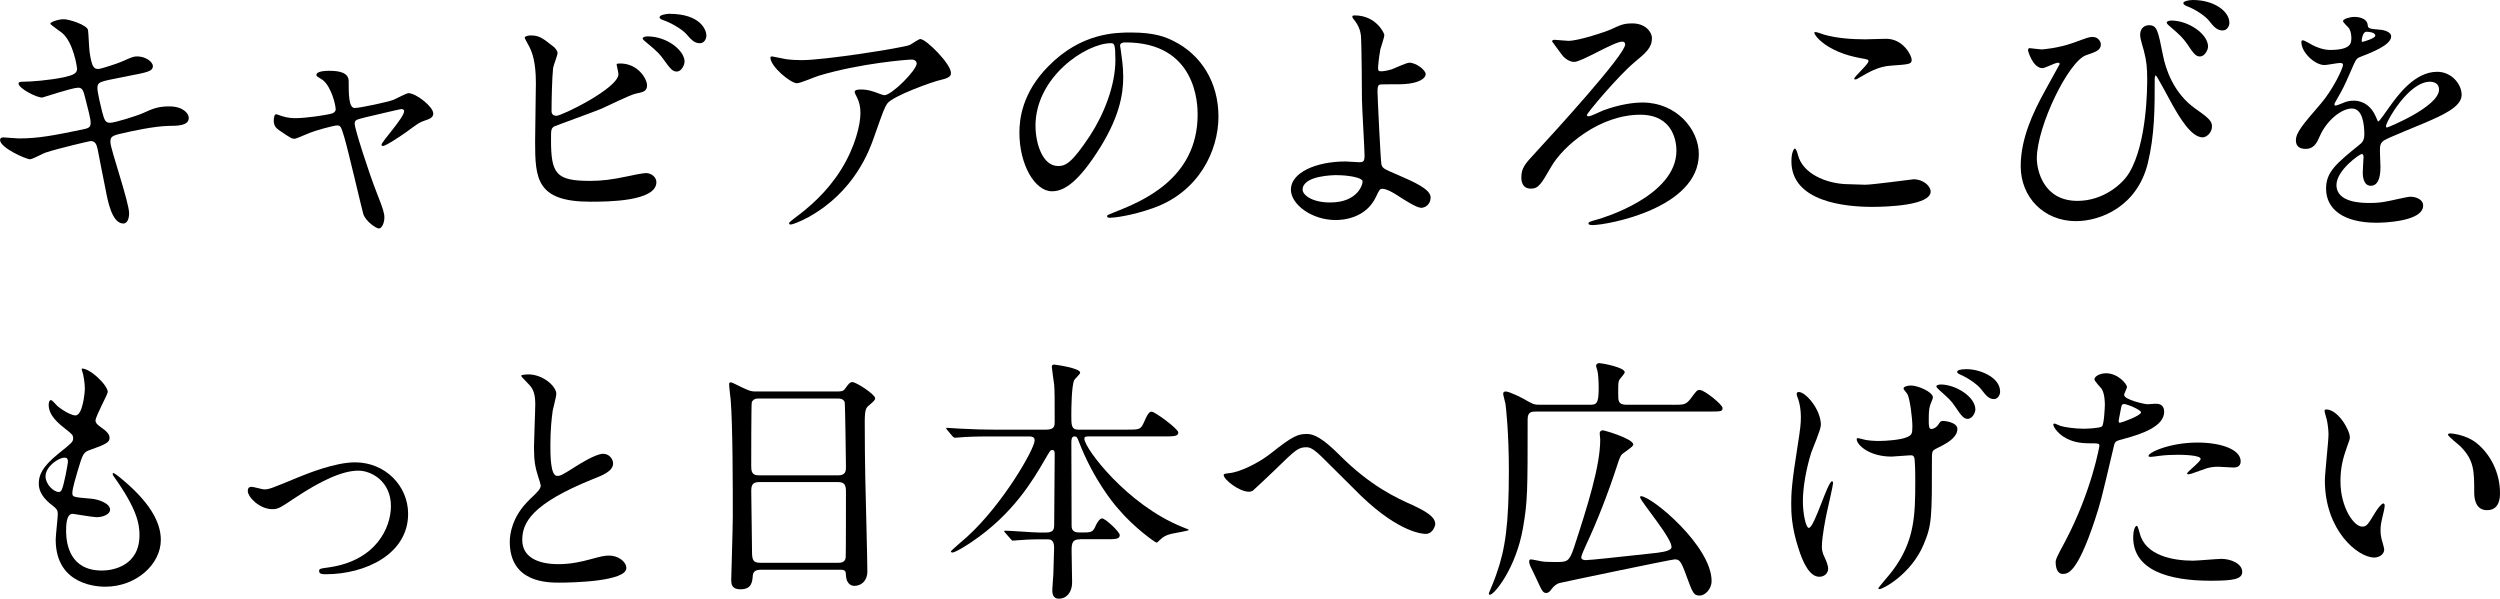
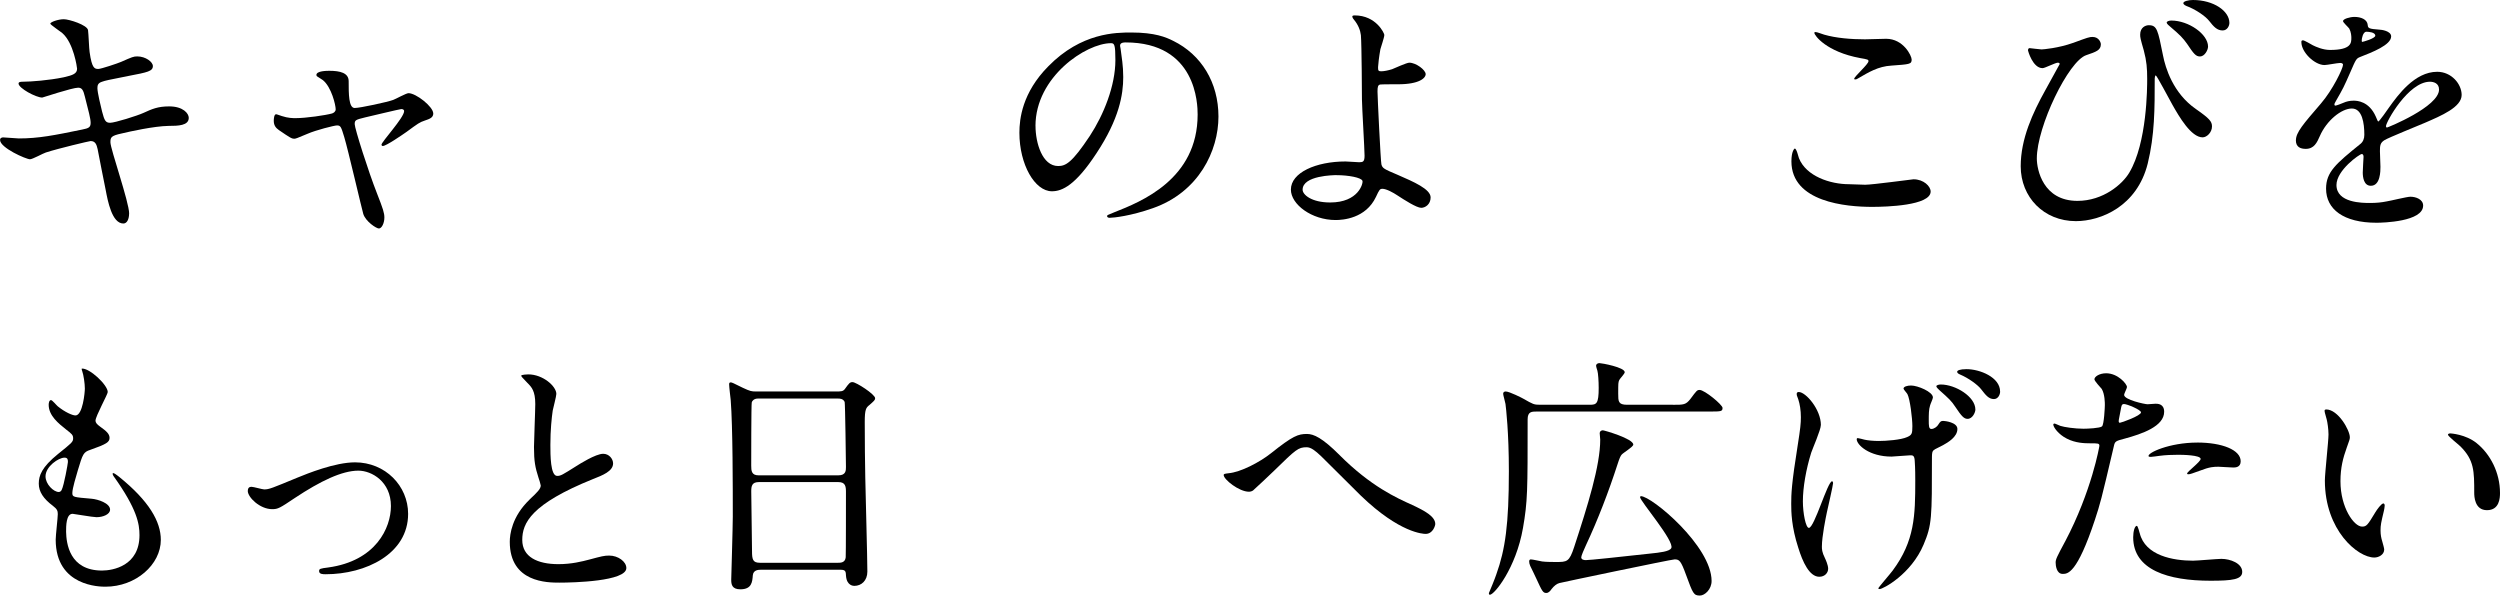
<svg xmlns="http://www.w3.org/2000/svg" id="b" data-name="レイヤー 2" width="812.81" height="194.65" viewBox="0 0 812.81 194.65">
  <g id="c" data-name="design">
    <g>
      <path d="M41.97,69.46c0,1.61-.59,3.21-1.86,3.21-3.72,0-5.08-7.36-5.75-10.91-.42-2.12-2.28-11.34-2.62-13.28-.34-1.52-.76-2.62-2.28-2.62-.34,0-10.41,2.37-14.55,3.72-.85.25-4.32,2.2-5.16,2.2-1.27,0-9.73-3.72-9.73-6.26,0-.68.59-.85,1.02-.85.76,0,4.32.34,5.08.34,6.43,0,11.51-1.02,20.56-2.88,2.2-.42,2.79-.76,2.79-2.2,0-1.35-.68-3.81-1.86-8.46-.51-2.12-.93-2.96-2.2-2.96-1.95,0-11.51,3.21-11.68,3.21-2.03,0-7.7-3.05-7.7-4.57,0-.59.93-.59,1.69-.59,2.12,0,8.21-.42,13.03-1.44,2.96-.68,4.31-1.18,4.31-2.79,0-.34-1.1-8.38-4.82-11.59-.59-.51-3.89-2.71-3.89-3.05,0-.51,2.54-1.44,4.4-1.44,1.69,0,7.61,1.86,7.87,3.55.17,1.18.34,6.09.51,7.11.76,5.5,1.69,5.5,2.88,5.5.85,0,6.18-1.78,7.36-2.29,3.64-1.61,4.06-1.78,5.25-1.78,2.71,0,5.08,1.78,5.08,3.13,0,1.69-1.69,2.03-7.87,3.21-6.85,1.35-7.61,1.52-8.55,1.86-1.44.42-1.61,1.18-1.61,2.12,0,1.44,1.1,5.92,1.52,7.62.76,2.88,1.1,3.64,2.62,3.64s8.8-2.28,10.83-3.21c2.79-1.27,4.65-2.12,8.38-2.12,4.48,0,6.35,2.28,6.35,3.72,0,2.54-3.47,2.62-6.52,2.62-4.82.08-12.78,1.86-15.23,2.45-3.55.76-3.72,1.27-3.72,2.88,0,2.2,6.09,19.46,6.09,23.18Z" />
      <path d="M140.87,36.89c0,1.35-1.18,1.78-2.71,2.29-1.78.59-2.2.93-6.01,3.72-1.44,1.01-6.6,4.57-7.7,4.57-.34,0-.42-.34-.42-.42,0-.93,7.36-8.8,7.36-10.91,0-.59-.59-.68-.93-.68-.42,0-10.58,2.45-11.76,2.71-3.05.76-3.38.85-3.38,2.2s4.4,15.31,7.28,22.59c1.95,4.99,2.37,6.26,2.37,7.78,0,1.78-.85,3.55-1.78,3.55-.85,0-4.31-2.28-5.08-4.74-.42-1.35-4.99-21.07-6.18-24.96-1.02-3.38-1.18-3.81-2.37-3.81-.85,0-6.85,1.52-9.56,2.71-3.47,1.44-3.81,1.61-4.31,1.61-.85,0-1.27-.25-4.99-2.79-1.1-.76-1.69-1.61-1.69-3.05,0-.51.08-2.12.76-2.12.25,0,1.52.51,1.86.59,2.03.68,3.64.68,4.48.68,3.38,0,9.73-.93,11.85-1.52.51-.17,1.18-.59,1.18-1.35,0-1.35-1.35-7.19-4.15-9.48-.34-.25-1.69-1.1-1.95-1.27-.08-.08-.17-.25-.17-.42,0-1.35,3.47-1.35,4.23-1.35,3.47,0,6.26.68,6.26,3.38,0,4.15,0,8.71,1.95,8.71,1.78,0,10.75-1.95,12.52-2.62.76-.25,4.23-2.2,4.99-2.2,2.45,0,8.04,4.4,8.04,6.6Z" />
-       <path d="M179.83,15.06c.59.42,1.44,1.44,1.44,2.2s-1.35,4.06-1.44,4.82c-.34,2.96-.51,10.49-.51,14.05,0,.51.17,1.52,1.61,1.52,1.69,0,20.14-8.97,20.14-13.54,0-.51-.59-2.88-.59-3.13,0-.34.59-.34,1.18-.34,5.75,0,8.71,4.99,8.71,7.11,0,1.95-1.27,2.2-3.72,2.71-1.95.42-9.56,4.23-11.17,4.91-2.37,1.01-14.89,5.5-15.31,5.75-1.02.68-1.02,1.1-1.02,4.32,0,11.08,1.61,13.37,12.69,13.37,3.55,0,6.94-.34,12.35-1.52,1.1-.25,4.82-1.02,5.84-1.02,1.78,0,3.38,1.35,3.38,2.96,0,6.35-16.25,6.35-21.49,6.35-17.51,0-17.94-7.53-17.94-19.54,0-3.05.25-16.33.25-19.12,0-6.94-1.27-10.07-2.2-11.85-1.27-2.37-1.44-2.62-1.44-2.79,0-.51,1.18-.76,1.95-.76,2.45,0,3.64.59,7.28,3.55ZM222.56,20.05c0,1.01-.93,3.21-2.54,3.21-1.27,0-2.03-.76-4.31-3.98-.93-1.27-1.61-2.28-5.58-5.5-.34-.25-1.18-.93-1.18-1.27,0-.42.76-.68,1.52-.68,6.52,0,12.1,4.65,12.1,8.21ZM229.67,11.51c0,1.1-.68,2.54-2.12,2.54-1.78,0-2.79-1.1-4.48-3.05-1.44-1.61-5.16-3.72-7.53-4.48-.85-.25-1.1-.68-1.1-.93,0-.68,2.12-1.1,3.13-1.1,10.41,0,12.1,5.5,12.1,7.02Z" />
-       <path d="M255.37,19.21c1.69.25,3.55.34,5.33.34,7.53,0,32.66-3.98,35.03-4.91.59-.25,2.96-1.95,3.47-1.95,1.95,0,9.98,8.12,9.98,11,0,.59,0,1.52-2.96,2.2-2.96.59-15.91,5.33-17.68,7.7-1.02,1.44-1.35,2.45-4.31,10.83-1.52,4.4-6.35,17.85-21.32,26.14-2.79,1.52-5.25,2.45-5.84,2.45-.34,0-.51-.17-.51-.42s.17-.42,1.69-1.61c4.74-3.47,10.58-8.46,15.15-15.74,4.65-7.45,6.35-14.64,6.35-18.53,0-1.86-.34-3.47-1.1-4.99-.68-1.35-.76-1.52-.76-1.86,0-.68,1.27-.76,1.78-.76,1.44,0,2.45.08,4.57.76.51.17,2.79,1.1,3.3,1.1,2.37,0,10.49-8.12,10.49-10.32,0-.59-.51-1.27-1.61-1.27-1.35,0-16.67,1.18-30.21,5.25-1.18.34-6.01,2.45-7.11,2.45-2.03,0-8.63-5.42-8.63-8.38,0-.17.17-.34.59-.34.25,0,3.64.76,4.31.85Z" />
      <path d="M364.17,14.98c0,.25.17.59.17.93.34,2.71.85,5.42.85,9.14,0,5.67-1.27,13.54-8.71,24.79-6.77,10.32-11.08,12.35-14.47,12.35-5.58,0-10.58-8.71-10.58-19.04,0-4.48.93-13.03,9.39-21.58,10.75-11,22.08-11,26.99-11,7.7,0,11.25,1.52,13.62,2.71,9.14,4.48,14.72,13.54,14.72,24.62s-6.35,24.54-21.32,29.78c-7.19,2.54-12.78,3.13-14.04,3.13-.34,0-.85-.08-.85-.59,0-.25.17-.34,2.28-1.18,8.8-3.47,27.16-10.75,27.16-31.81,0-3.3-.34-23.44-23.44-23.44-1.69,0-1.78.68-1.78,1.18ZM336.67,40.95c0,5.5,2.2,13.03,7.36,13.03,2.45,0,4.48-1.02,10.32-9.82,4.48-6.85,8.29-16.25,8.29-24.62,0-5.08-.34-5.5-1.44-5.5-8.04,0-24.54,10.92-24.54,26.91Z" />
      <path d="M450.07,11.42c0,.76-1.1,3.89-1.27,4.57-.42,2.28-.76,5.25-.76,5.84,0,1.1.08,1.35,1.02,1.35.85,0,2.2-.25,3.55-.68.85-.34,4.74-2.12,5.58-2.12,2.2,0,5.33,2.37,5.33,3.72,0,1.27-2.03,3.3-8.97,3.3-.17,0-5.67,0-5.84.08-.68.17-.85.68-.85,2.28s1.02,22.76,1.27,23.69c.34,1.27.85,1.52,5.25,3.38,5.25,2.29,10.75,4.65,10.75,7.36,0,2.28-1.78,3.38-3.05,3.38-1.52,0-5.58-2.62-7.78-4.06-1.27-.85-3.55-2.12-4.82-2.12-.85,0-1.02.25-2.12,2.62-3.3,7.02-10.75,7.53-13.11,7.53-7.78,0-14.55-5.08-14.55-9.9,0-5.5,8.12-9.14,17.77-9.14.76,0,3.81.25,4.4.25,1.27,0,1.78-.17,1.78-2.12,0-2.12-.85-16.16-.85-18.28,0-.68-.08-17.94-.34-20.9-.17-1.52-.85-3.38-2.28-5.08-.08-.08-.51-.59-.51-1.02,0-.34.59-.34.76-.34,7.02,0,9.65,5.84,9.65,6.35ZM434.59,56.94c-.85,0-11.08.08-11.08,4.74,0,1.61,2.88,4.15,8.97,4.15,9.22,0,10.75-6.26,10.49-7.02-.34-1.1-4.65-1.86-8.38-1.86Z" />
-       <path d="M509.93,13.28c3.3,0,12.18-2.96,13.79-3.72,3.3-1.52,4.23-1.95,7.02-1.95,4.15,0,6.35,2.71,6.35,4.82,0,3.05-1.95,4.74-5.75,7.87-5.42,4.57-15.4,16.5-15.4,17.09,0,.17.08.42.59.42.76,0,3.89-1.61,4.57-1.86,5.92-2.2,10.41-2.62,12.95-2.62,10.92,0,18.28,8.63,18.28,16.75,0,17.68-29.78,23.1-34.61,23.1-.76,0-1.27-.17-1.27-.51,0-.51.34-.59,3.3-1.44.85-.25,25.3-7.36,25.3-22.25,0-2.45-.76-11.68-11.76-11.68-13.2,0-25.13,10.15-29.02,17.01-3.13,5.42-4.06,7.02-6.51,7.02-2.96,0-3.13-2.62-3.13-3.64,0-3.13,1.27-4.48,4.48-7.95,6.26-6.77,29.27-31.98,29.27-35.28,0-.59-.34-.93-.93-.93-2.71,0-13.2,6.6-15.65,6.6-1.61,0-3.3-1.35-3.89-2.2-.42-.59-3.3-4.4-3.3-4.48,0-.42.59-.51.85-.51.42,0,3.81.34,4.48.34Z" />
      <path d="M606.3,60.07c2.54,0,15.4-1.78,15.82-1.78,3.3,0,5.58,2.29,5.58,3.98,0,4.57-14.38,4.99-19.04,4.99-8.38,0-26.23-1.52-26.23-14.81,0-3.21.93-4.15,1.1-4.15.59,0,1.18,2.71,1.35,3.13,2.37,5.92,10.24,8.46,16.25,8.46.59,0,4.32.17,5.16.17ZM606.56,12.78c1.02,0,5.75-.17,6.68-.17,5.58,0,8.29,5.5,8.29,6.77,0,1.52-.76,1.52-6.6,1.95-4.31.25-7.45,2.2-10.66,4.06-.85.51-.85.42-1.18.42-.08,0-.25,0-.25-.17,0-.76,4.65-4.74,4.65-5.75,0-.51-.25-.59-2.71-1.01-11-2.03-14.89-7.36-14.89-8.21,0-.25.25-.25.42-.25.51,0,2.37.76,2.79.85,3.81,1.1,8.63,1.52,13.45,1.52Z" />
      <path d="M673.98,13.96c4.82-1.78,5.33-1.95,6.35-1.95,2.12,0,2.71,1.86,2.71,2.37,0,1.95-1.52,2.45-4.74,3.55-5.75,1.86-16.08,23.18-16.08,33.59,0,3.64,2.03,13.79,13.2,13.79,8.38,0,14.64-5.42,16.84-9.14,5.84-9.73,5.84-27.84,5.84-30.54,0-3.3-.17-5.75-1.1-9.22-1.1-3.81-1.18-4.23-1.18-5.16,0-2.37,1.78-3.05,2.79-3.05,2.71,0,2.96,1.52,4.65,9.9.76,3.89,3.22,12.18,10.66,17.34,4.48,3.13,5.25,4.06,5.25,5.67,0,1.95-1.69,3.55-3.05,3.55-3.72,0-7.61-6.68-9.81-10.58-.85-1.44-5.08-9.56-5.42-9.56-.25,0-.34.85-.34,1.01,0,9.82,0,18.36-2.28,27.67-3.47,13.88-15.23,18.7-23.35,18.7-10.41,0-17.94-7.78-17.94-17.85,0-8.88,3.89-17.34,8.04-24.79.34-.68,4.65-8.38,4.65-8.46,0-.25-.34-.42-.59-.42-.85,0-4.23,1.78-4.99,1.78-3.22,0-4.74-5.67-4.74-5.75,0-.42.17-.76.51-.76.25,0,3.3.42,3.89.42.51,0,5.5-.42,10.24-2.12ZM717.89,15.15c0,1.1-1.1,3.21-2.62,3.21-1.35,0-2.03-.85-4.23-4.15-1.27-1.78-2.2-2.79-5.5-5.58-.34-.25-1.1-.93-1.1-1.27,0-.42.76-.68,1.52-.68,5.58,0,11.93,4.4,11.93,8.46ZM724.83,7.45c0,.93-.68,2.45-2.2,2.45-1.78,0-2.88-1.18-4.4-3.13-1.27-1.61-4.57-3.81-7.36-4.82-.85-.34-1.02-.76-1.02-.93,0-.59,1.61-1.02,3.13-1.02,6.68,0,11.85,3.55,11.85,7.45Z" />
      <path d="M746.46,45.6c0-2.54,2.37-5.25,8.12-11.93,3.81-4.4,7.19-11.42,7.19-12.61,0-.51-.59-.59-.93-.59-.85,0-4.31.68-5.08.68-3.21,0-7.53-4.15-7.53-7.45,0-.25,0-.59.51-.59s2.71,1.35,3.22,1.61c1.02.51,3.3,1.52,5.58,1.52,6.94,0,6.94-2.28,6.94-3.98,0-.51-.08-1.86-.68-2.96-.25-.42-2.03-1.95-2.03-2.45,0-.68,2.2-1.35,3.72-1.35,2.03,0,4.15.76,4.31,2.62.08,1.1.42,1.27,3.81,1.52.59,0,3.81.42,3.81,2.2,0,2.79-6.18,5.16-10.07,6.68-1.27.51-1.35.68-3.22,4.99-2.03,4.65-2.37,5.33-4.57,9.14-.42.76-.59,1.02-.59,1.35,0,.17.08.34.34.34s1.86-.59,2.62-.93c.93-.42,2.03-.68,3.3-.68,1.1,0,4.99.17,7.19,5.16.59,1.44.68,1.61.85,1.61.25,0,3.05-3.89,3.47-4.57,2.79-3.89,8.29-11.59,15.65-11.59,4.65,0,7.95,3.98,7.95,7.53,0,3.98-6.68,6.77-11.93,9.05-2.12.93-11.68,4.74-13.2,5.67-1.35.85-1.44,1.78-1.44,3.55,0,.76.17,4.32.17,5.08,0,1.35,0,6.18-3.13,6.18-2.28,0-2.62-2.79-2.62-4.31,0-.85.25-4.91.25-4.99,0-.34,0-1.02-.59-1.02-.68,0-8.21,5.25-8.21,10.07,0,5.84,8.46,5.84,10.91,5.84,2.12,0,3.72-.17,5.42-.51,1.18-.17,6.6-1.52,7.7-1.52,1.78,0,4.15.85,4.15,2.88,0,5.25-13.11,5.58-15.15,5.58-10.75,0-16.41-4.4-16.41-11.08,0-5.42,3.22-8.12,11.17-14.55.85-.68,1.27-1.69,1.27-2.96,0-3.81-.68-8.55-4.06-8.55s-8.21,3.89-10.41,8.97c-.93,2.12-1.86,4.15-4.57,4.15-1.61,0-3.22-.51-3.22-2.79ZM768.03,13.62c.17,0,4.23-1.1,4.23-2.03,0-1.1-2.12-1.27-2.88-1.27-1.18,0-1.52,2.37-1.52,2.71s0,.59.17.59ZM775.73,41.04c0,.17.08.42.34.42s16.92-6.77,16.92-12.35c0-2.12-1.86-2.54-2.96-2.54-7.02,0-14.3,13.11-14.3,14.47Z" />
      <path d="M35.03,127.46c0,.76-3.98,7.87-3.98,9.31,0,.59.42,1.18,1.52,1.95,2.03,1.44,3.05,2.37,3.05,3.64,0,1.35-.93,2.03-6.26,3.89-2.28.76-2.45,1.35-4.06,6.68-.51,1.78-1.78,5.84-1.78,7.36,0,1.35.34,1.35,6.26,1.86,2.03.17,6.01,1.44,6.01,3.55,0,1.52-2.28,2.45-4.4,2.45-1.27,0-7.36-1.1-7.78-1.1-2.12,0-2.12,3.98-2.12,5.84.08,3.81,1.1,12.61,11.68,12.61,3.55,0,12.18-1.52,12.18-11.51,0-3.64-.76-8.46-8.38-19.12-.25-.34-.34-.59-.34-.85,0-.76,1.86.85,2.12,1.02,9.73,7.87,13.54,14.55,13.54,20.48,0,8.04-8.12,15.23-18.02,15.23-1.61,0-16.16,0-16.16-15.31,0-1.35.68-7.11.68-8.29,0-1.02-.17-1.61-1.61-2.71-3.05-2.28-4.57-4.57-4.57-7.19s.93-5.33,6.26-9.65c4.4-3.55,4.91-3.89,4.91-5.08,0-1.1-.42-1.44-2.28-2.88-2.45-1.95-5.67-4.48-5.67-8.04,0-.59.17-1.52.76-1.52.42,0,1.86,1.78,2.2,2.03,2.28,1.86,4.74,2.96,5.75,2.96,2.37,0,3.05-7.53,3.05-8.71,0-1.69-.42-4.48-.85-5.67-.17-.34-.17-.59-.17-.85,2.54-.25,8.46,5.33,8.46,7.61ZM20.98,148.79c-1.95,0-6.18,2.88-6.18,6.09,0,2.54,2.62,5.08,4.32,5.08.34,0,.76-.25.93-.68.76-1.44,2.03-8.63,2.03-9.05,0-.68,0-1.44-1.1-1.44Z" />
      <path d="M80.57,159.62c0-1.02.51-1.35,1.18-1.35s3.55.85,4.15.85c1.61,0,2.54-.42,10.75-3.81,3.3-1.35,12.27-4.99,18.78-4.99,9.81,0,17.26,7.62,17.26,16.75,0,13.03-13.79,19.63-26.82,19.63-.85,0-2.12,0-2.12-1.02,0-.76.34-.85,2.96-1.18,15.48-2.12,20.39-12.86,20.39-19.97,0-7.95-6.26-11.51-10.58-11.51-5.33,0-12.35,3.38-20.65,8.88-4.91,3.3-5.5,3.64-7.36,3.64-4.06,0-7.95-3.89-7.95-5.92Z" />
      <path d="M172.17,162.41c2.54-2.37,3.64-3.47,3.64-4.57,0-.25-.59-2.2-.76-2.62-1.02-3.21-1.44-5.16-1.44-9.9,0-1.95.42-11.76.42-13.96,0-4.23-1.18-5.5-2.54-6.85-1.78-1.86-2.03-2.12-2.03-2.37,0-.34,2.03-.42,2.28-.42,4.82,0,9.14,3.89,9.14,6.35,0,.76-1.02,4.57-1.18,5.42-.34,2.37-.76,6.26-.76,11.17,0,3.22,0,10.07,2.2,10.07,1.18,0,1.69-.34,6.26-3.21.93-.59,6.26-3.98,8.71-3.98,1.95,0,3.22,1.69,3.22,3.13,0,2.54-3.47,3.89-6.52,5.08-20.14,8.12-23.01,14.3-23.01,19.8s4.91,7.87,11.76,7.87c4.23,0,7.62-.85,10.15-1.52,3.81-1.02,4.74-1.27,6.35-1.27,2.88,0,5.58,1.95,5.58,4.06,0,4.32-17.26,4.74-21.74,4.74-3.89,0-16.16,0-16.16-13.28,0-2.37.68-8.21,6.43-13.71Z" />
      <path d="M247.21,185.25c-.51,0-2.28,0-2.45,1.78-.17,2.2-.34,4.57-4.06,4.57-2.79,0-2.96-1.69-2.96-3.13,0-.34.51-17.26.51-20.48,0-9.22,0-29.36-.68-37.91-.08-.76-.51-4.32-.51-5.08,0-.42.08-.68.51-.68.34,0,.76.17,3.98,1.78,2.37,1.1,2.79,1.18,4.23,1.18h25.89c1.78,0,2.45,0,3.05-.85,1.27-1.78,1.61-2.2,2.45-2.2,1.18,0,7.36,3.98,7.36,5.25,0,.59-.42.93-1.86,2.2-1.1.85-1.52,1.44-1.52,5.5,0,9.05.08,10.58.17,18.02.08,4.82.68,26.23.68,30.63,0,2.96-1.95,4.65-4.23,4.65-.25,0-2.45,0-2.71-3.21-.08-1.44-.08-2.03-1.78-2.03h-26.06ZM272.59,154.54c2.45,0,2.45-1.61,2.45-2.71,0-1.02-.25-20.73-.42-21.15-.51-1.1-1.61-1.1-2.12-1.1h-26.14c-1.18,0-1.86.76-1.95,1.27-.17.68-.17,19.04-.17,20.56,0,1.61.08,3.13,2.37,3.13h25.98ZM272.51,182.97c.76,0,2.28,0,2.45-1.78.08-.51.08-19.29.08-21.24,0-1.78-.17-3.21-2.45-3.21h-25.89c-2.2,0-2.45,1.27-2.45,2.96,0,2.79.25,16.42.25,19.46,0,2.71.25,3.81,2.54,3.81h25.47Z" />
-       <path d="M351.11,175.35c-2.28,0-2.71,1.01-2.71,3.55,0,1.61.17,9.05.17,10.49,0,3.05-1.69,5.25-4.32,5.25-2.12,0-2.12-2.03-2.12-2.88,0-.76.34-4.74.34-5.08.08-2.96.25-8.04.25-8.63,0-2.71-1.35-2.71-2.45-2.71h-2.96c-2.12,0-4.48.17-5.5.25-.42,0-2.12.17-2.45.17s-.34,0-.76-.51l-1.86-2.12c-.08-.08-.25-.25-.25-.42s.25-.17.34-.17c1.69,0,9.22.59,10.75.59h2.54c2.45,0,2.62-1.1,2.62-2.62,0-3.55.17-19.38.17-22.59,0-.85,0-1.61-.76-1.61-.68,0-.76.25-2.54,3.3-3.64,6.26-10.15,17.51-23.78,26.65-.08.08-5.08,3.38-6.18,3.38-.17,0-.51-.08-.51-.34s4.4-3.98,5.25-4.74c11.59-10.49,22-28.6,22-31.39,0-1.27-1.18-1.27-2.12-1.27h-11.42c-2.37,0-5.75,0-8.88.17-.51,0-2.96.25-3.47.25-.25,0-.34,0-.85-.51l-1.69-2.03c-.17-.25-.34-.42-.34-.51,0-.17.25-.17.34-.17.59,0,3.3.25,3.89.25,4.82.25,7.95.34,11.42.34h16.84c2.79,0,2.79-1.27,2.79-2.71,0-7.28,0-10.07-.17-11.93-.08-.59-.76-5.33-.76-5.75,0-.76.51-.76.76-.76s8.46,1.1,8.46,2.62c0,.51-1.78,2.03-1.95,2.45-.85,1.86-.93,9.05-.93,11.51,0,2.96,0,4.57,2.2,4.57h15.82c3.89,0,4.48,0,5.42-2.03,1.52-3.55,2.03-3.81,2.71-3.81,1.02,0,8.63,5.58,8.63,6.77,0,1.27-1.61,1.27-4.57,1.27h-24.28c-1.1,0-1.69,0-1.69.76,0,3.05,13.79,21.41,31.81,28.68,1.86.76,2.12.76,2.12,1.01s-4.91,1.02-5.84,1.27c-1.52.42-2.28.76-3.55,1.95-.68.68-.85.85-1.1.85-.34,0-7.19-4.74-12.52-11.08-1.44-1.61-8.04-9.56-12.78-21.91-.42-1.1-.59-1.52-1.35-1.52-1.02,0-1.02,1.18-1.02,2.12,0,7.36.08,19.21.08,26.65,0,.93,0,2.45,2.37,2.45h1.52c2.62,0,3.13-.17,4.06-2.45.34-.68,1.18-2.12,1.95-2.12,1.1,0,5.75,4.4,5.75,5.42,0,1.35-1.44,1.35-4.57,1.35h-8.38Z" />
      <path d="M435.5,147.94c10.24,10.24,18.61,13.96,23.69,16.25,3.98,1.86,7.45,3.72,7.45,6.18,0,.51-.76,3.21-3.13,3.21-.76,0-8.38-.25-20.98-12.35-2.03-1.95-11.08-11.08-12.95-12.86-1.95-1.86-3.38-2.96-4.74-2.96-2.79,0-3.55.76-10.49,7.53-.59.59-6.77,6.43-6.94,6.51-.34.25-.85.42-1.35.42-3.21,0-8.21-3.98-8.21-5.42,0-.34.17-.42,1.61-.59,3.89-.34,10.07-3.55,13.79-6.51,7.11-5.67,8.8-6.26,11.68-6.26,2.2,0,4.99,1.27,10.58,6.85Z" />
      <path d="M543.88,131.61c3.55,0,4.23,0,5.75-1.95,1.95-2.62,2.12-2.88,2.96-2.88,1.61,0,7.45,4.82,7.45,5.84,0,1.18-.51,1.18-4.48,1.18h-55.93c-1.61,0-2.96,0-2.96,2.54,0,23.35,0,26.65-1.52,35.37-2.28,13.03-9.31,21.66-10.75,21.66-.25,0-.34-.25-.34-.51.51-1.18,1.95-4.65,2.45-6.18,2.88-8.04,4.06-16.16,4.06-33.51,0-12.52-.93-20.56-1.1-21.83-.08-.59-.76-2.88-.76-3.3,0-.59.42-.76.85-.76,1.18,0,5.5,2.2,5.75,2.37,3.13,1.78,3.38,1.95,5.42,1.95h16.16c2.2,0,2.88-.34,2.88-5.5,0-2.12-.17-4.74-.42-5.58-.08-.25-.42-1.27-.42-1.61,0-.59.59-.85,1.1-.85.68,0,8.21,1.35,8.21,2.96,0,.51-1.61,2.12-1.78,2.54-.34.76-.34,1.1-.34,4.4,0,2.54,0,3.64,2.88,3.64h14.89ZM533.22,161.65c0-.17.17-.34.25-.34,3.55,0,23.01,16.25,23.01,27.58,0,2.71-2.2,4.74-3.81,4.74-2.03,0-2.28-.68-4.48-6.68-1.69-4.65-2.2-5.08-3.72-5.08-1.02,0-36.97,7.53-37.48,7.7q-1.27.34-2.54,1.95c-.34.51-.93,1.27-1.69,1.27-1.1,0-1.35-.51-3.3-4.74-.51-1.18-1.44-2.96-1.95-4.06-.25-.59-.34-1.02-.34-1.44,0-.25.08-.68.51-.68.59,0,3.13.59,3.72.68,1.27.17,3.64.17,4.4.17,3.72,0,4.4,0,6.01-4.91,4.4-13.45,8.46-26.4,8.46-34.86,0-.34-.17-1.78-.17-2.12,0-.59.51-.93,1.02-.93.42,0,9.9,2.71,9.9,4.65,0,.76-3.38,2.71-3.81,3.3-.34.42-.68,1.1-1.35,3.21-2.79,8.63-6.35,17.94-10.24,26.23-.51,1.1-1.52,3.38-1.52,3.89,0,.85,1.02.93,1.52.93,1.27,0,10.83-1.02,20.81-2.12,3.3-.34,6.35-.68,6.94-1.78,1.18-2.2-10.15-15.31-10.15-16.58Z" />
      <path d="M592,138.21c0,1.52-2.71,7.7-3.13,8.97-1.69,5.42-2.71,11.34-2.71,15.82,0,3.81.93,8.63,1.95,8.63,1.78,0,6.09-15.15,7.53-15.15.25,0,.34.34.34.59,0,.68-1.69,8.04-2.03,9.56-.34,1.61-1.61,7.78-1.61,11.08,0,.76,0,1.78,1.02,3.81.17.34,1.02,2.2,1.02,3.38,0,1.35-1.1,2.62-2.88,2.62-3.22,0-5.42-4.82-6.85-9.48-2.2-6.77-2.28-11.59-2.28-14.21,0-3.13.08-6.43,2.12-19.12.85-5.33,1.02-7.11,1.02-9.05,0-2.28-.34-4.31-.85-5.84-.51-1.27-.51-1.44-.51-1.69,0-.42.17-.68.68-.68,2.28,0,7.19,5.67,7.19,10.75ZM628.12,148.62c0,19.8,0,22-2.71,28.43-4.06,9.65-13.2,14.47-14.3,14.47-.25,0-.42-.08-.42-.25,0-.25,3.98-4.82,4.65-5.75,7.19-9.65,7.36-17.94,7.36-29.28,0-.85,0-4.15-.17-6.35-.08-1.86-.68-1.86-1.44-1.86-.93,0-5.25.42-6.09.42-7.28,0-11.34-3.81-11.34-5.67,0-.17.08-.34.34-.34s1.86.42,2.2.51c1.1.25,2.88.42,4.65.42,2.37,0,7.19-.34,9.22-1.27,1.52-.68,1.69-1.1,1.69-3.55s-.76-8.8-1.61-10.41c-.17-.34-1.27-1.52-1.27-1.78,0-.68,1.27-1.02,2.45-1.02,2.12,0,7.11,2.03,7.11,3.89,0,.42-.85,2.2-.93,2.62-.42,1.27-.42,2.96-.42,4.74s0,2.88.85,2.88c.93,0,1.95-.85,2.2-1.35.76-1.18.93-1.27,1.69-1.27.42,0,4.57.42,4.57,2.62,0,2.62-3.13,4.4-4.65,5.25-2.54,1.27-3.13,1.52-3.38,2.03-.25.42-.25,1.69-.25,1.86ZM642.25,133.13c0,.93-.93,3.05-2.54,3.05-1.18,0-1.95-.85-3.98-3.89-1.27-1.95-2.12-2.71-5.16-5.42-.25-.25-1.02-.93-1.02-1.27,0-.42.93-.59,1.44-.59,4.82,0,11.25,3.98,11.25,8.12ZM650.29,127.3c0,1.02-.68,2.45-2.03,2.45-1.69,0-2.71-1.35-4.15-3.21-1.1-1.44-4.15-3.64-6.77-4.74-.85-.34-1.02-.68-1.02-.93,0-.42.85-.85,3.05-.85,4.31,0,10.91,2.62,10.91,7.28Z" />
      <path d="M671.39,176.12c8.71-16.5,11.17-31.05,11.17-31.14,0-.85-.34-.85-3.05-.85-1.78,0-4.74-.08-7.53-1.52-2.71-1.35-4.4-3.72-4.4-4.57,0-.25.25-.34.34-.34.34,0,1.61.68,1.95.76,1.27.42,4.74.93,7.53.93,1.27,0,5.33-.17,6.01-.76.68-.59.93-6.35.93-6.94,0-.68,0-3.55-1.02-5.25-.34-.42-2.37-2.54-2.37-3.13,0-.85,1.61-1.95,3.81-1.95,3.81,0,6.77,3.47,6.77,4.48,0,.42-.93,2.12-.93,2.54,0,1.61,6.77,3.05,7.61,3.05.34,0,2.2-.17,2.62-.17.68,0,2.79,0,2.79,2.62,0,4.74-7.19,7.19-12.78,8.71-2.88.76-3.22.85-3.55,2.37-4.32,18.44-4.4,18.53-6.18,24.03-5.84,17.6-8.88,17.6-10.49,17.6-2.03,0-2.28-2.79-2.28-3.72,0-1.02.42-1.86,3.05-6.77ZM689.24,137.45c.42,0,6.85-2.29,6.85-3.38,0-.85-4.57-2.71-5.5-2.71-.51,0-.76.17-.93,1.01-.34,1.69-.34,1.95-.76,3.98-.08.59-.17,1.1.34,1.1ZM695.67,173.32c1.78,7.36,10.91,8.97,17.34,8.97,1.44,0,7.87-.59,9.22-.59,2.88,0,6.77,1.44,6.77,4.23,0,2.45-3.13,2.88-10.32,2.88-13.71,0-25.13-3.47-25.13-14.13,0-1.95.51-3.72,1.18-3.72.34,0,.85,2.12.93,2.37ZM714.37,143.88c8.04,0,14.13,2.37,14.13,6.09,0,2.03-1.78,2.03-2.45,2.03-.76,0-4.06-.25-4.74-.25-1.52,0-2.79,0-6.26,1.35-2.12.76-2.96,1.1-3.55,1.1-.17,0-.42,0-.42-.25,0-.59,4.4-3.81,4.4-4.74,0-1.27-6.01-1.35-7.28-1.35-1.86,0-4.15.08-6.09.34-.51.08-2.45.34-2.79.34-.08,0-.68,0-.76-.17-.59-1.1,6.77-4.48,15.82-4.48Z" />
      <path d="M763.99,142.19c0,.68-.17.93-1.02,3.38-1.18,3.3-2.03,6.43-2.03,10.92,0,8.55,4.4,14.72,7.02,14.72,1.44,0,1.78-.42,4.32-4.65.51-.85,1.95-2.88,2.62-2.88.25,0,.42.34.42.68s-.17,1.44-.25,1.69c-.93,3.89-1.1,4.65-1.1,6.43,0,1.44.25,2.54.51,3.38.25.93.68,2.37.68,2.79,0,1.69-1.78,2.62-3.21,2.62-5.42,0-16.08-8.88-16.08-25.04,0-2.37,1.18-12.78,1.18-14.98,0-1.69-.34-3.98-.59-4.91-.59-2.12-.68-2.37-.68-2.88,0-.25.34-.34.51-.34,3.89,0,7.7,6.77,7.7,9.05ZM805.28,144.13c4.32,3.47,7.53,9.48,7.53,16.16,0,1.61-.17,5.58-4.23,5.58s-4.15-4.57-4.15-5.67c0-7.02,0-10.58-4.48-15.06-.68-.68-4.06-3.3-4.06-3.81,0-.25.34-.42.76-.42.08,0,4.99.25,8.63,3.21Z" />
    </g>
  </g>
</svg>